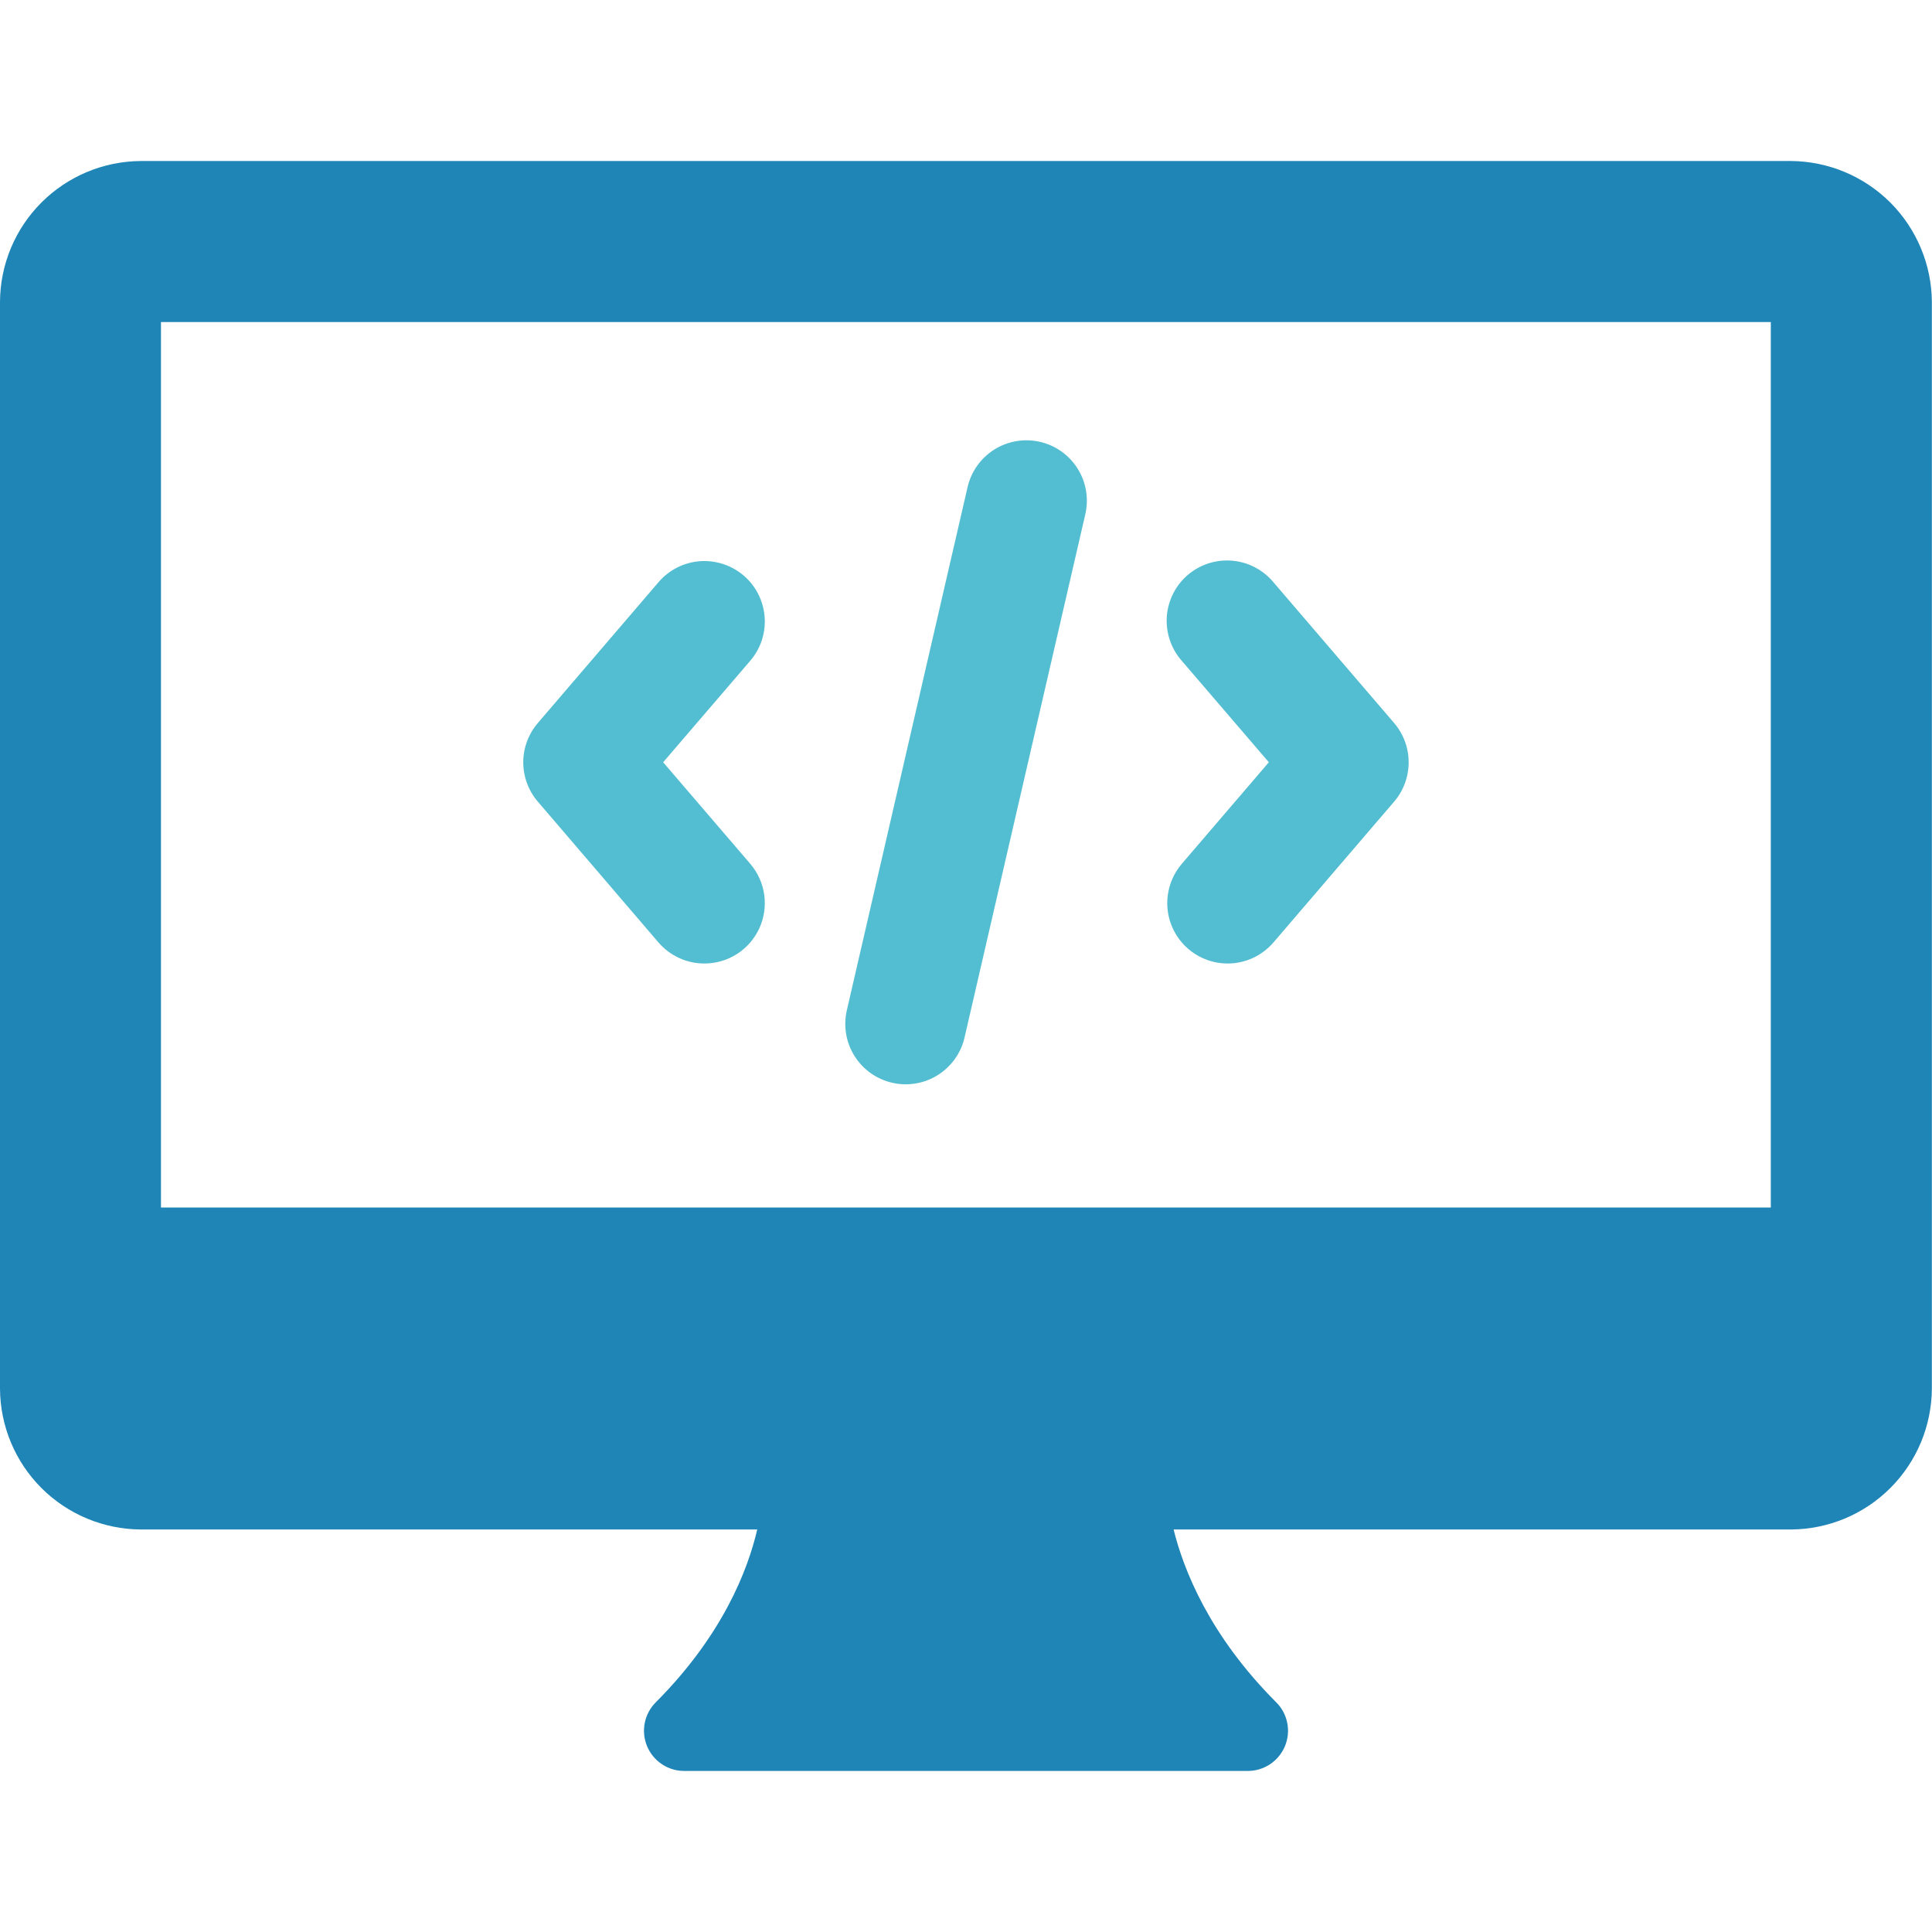
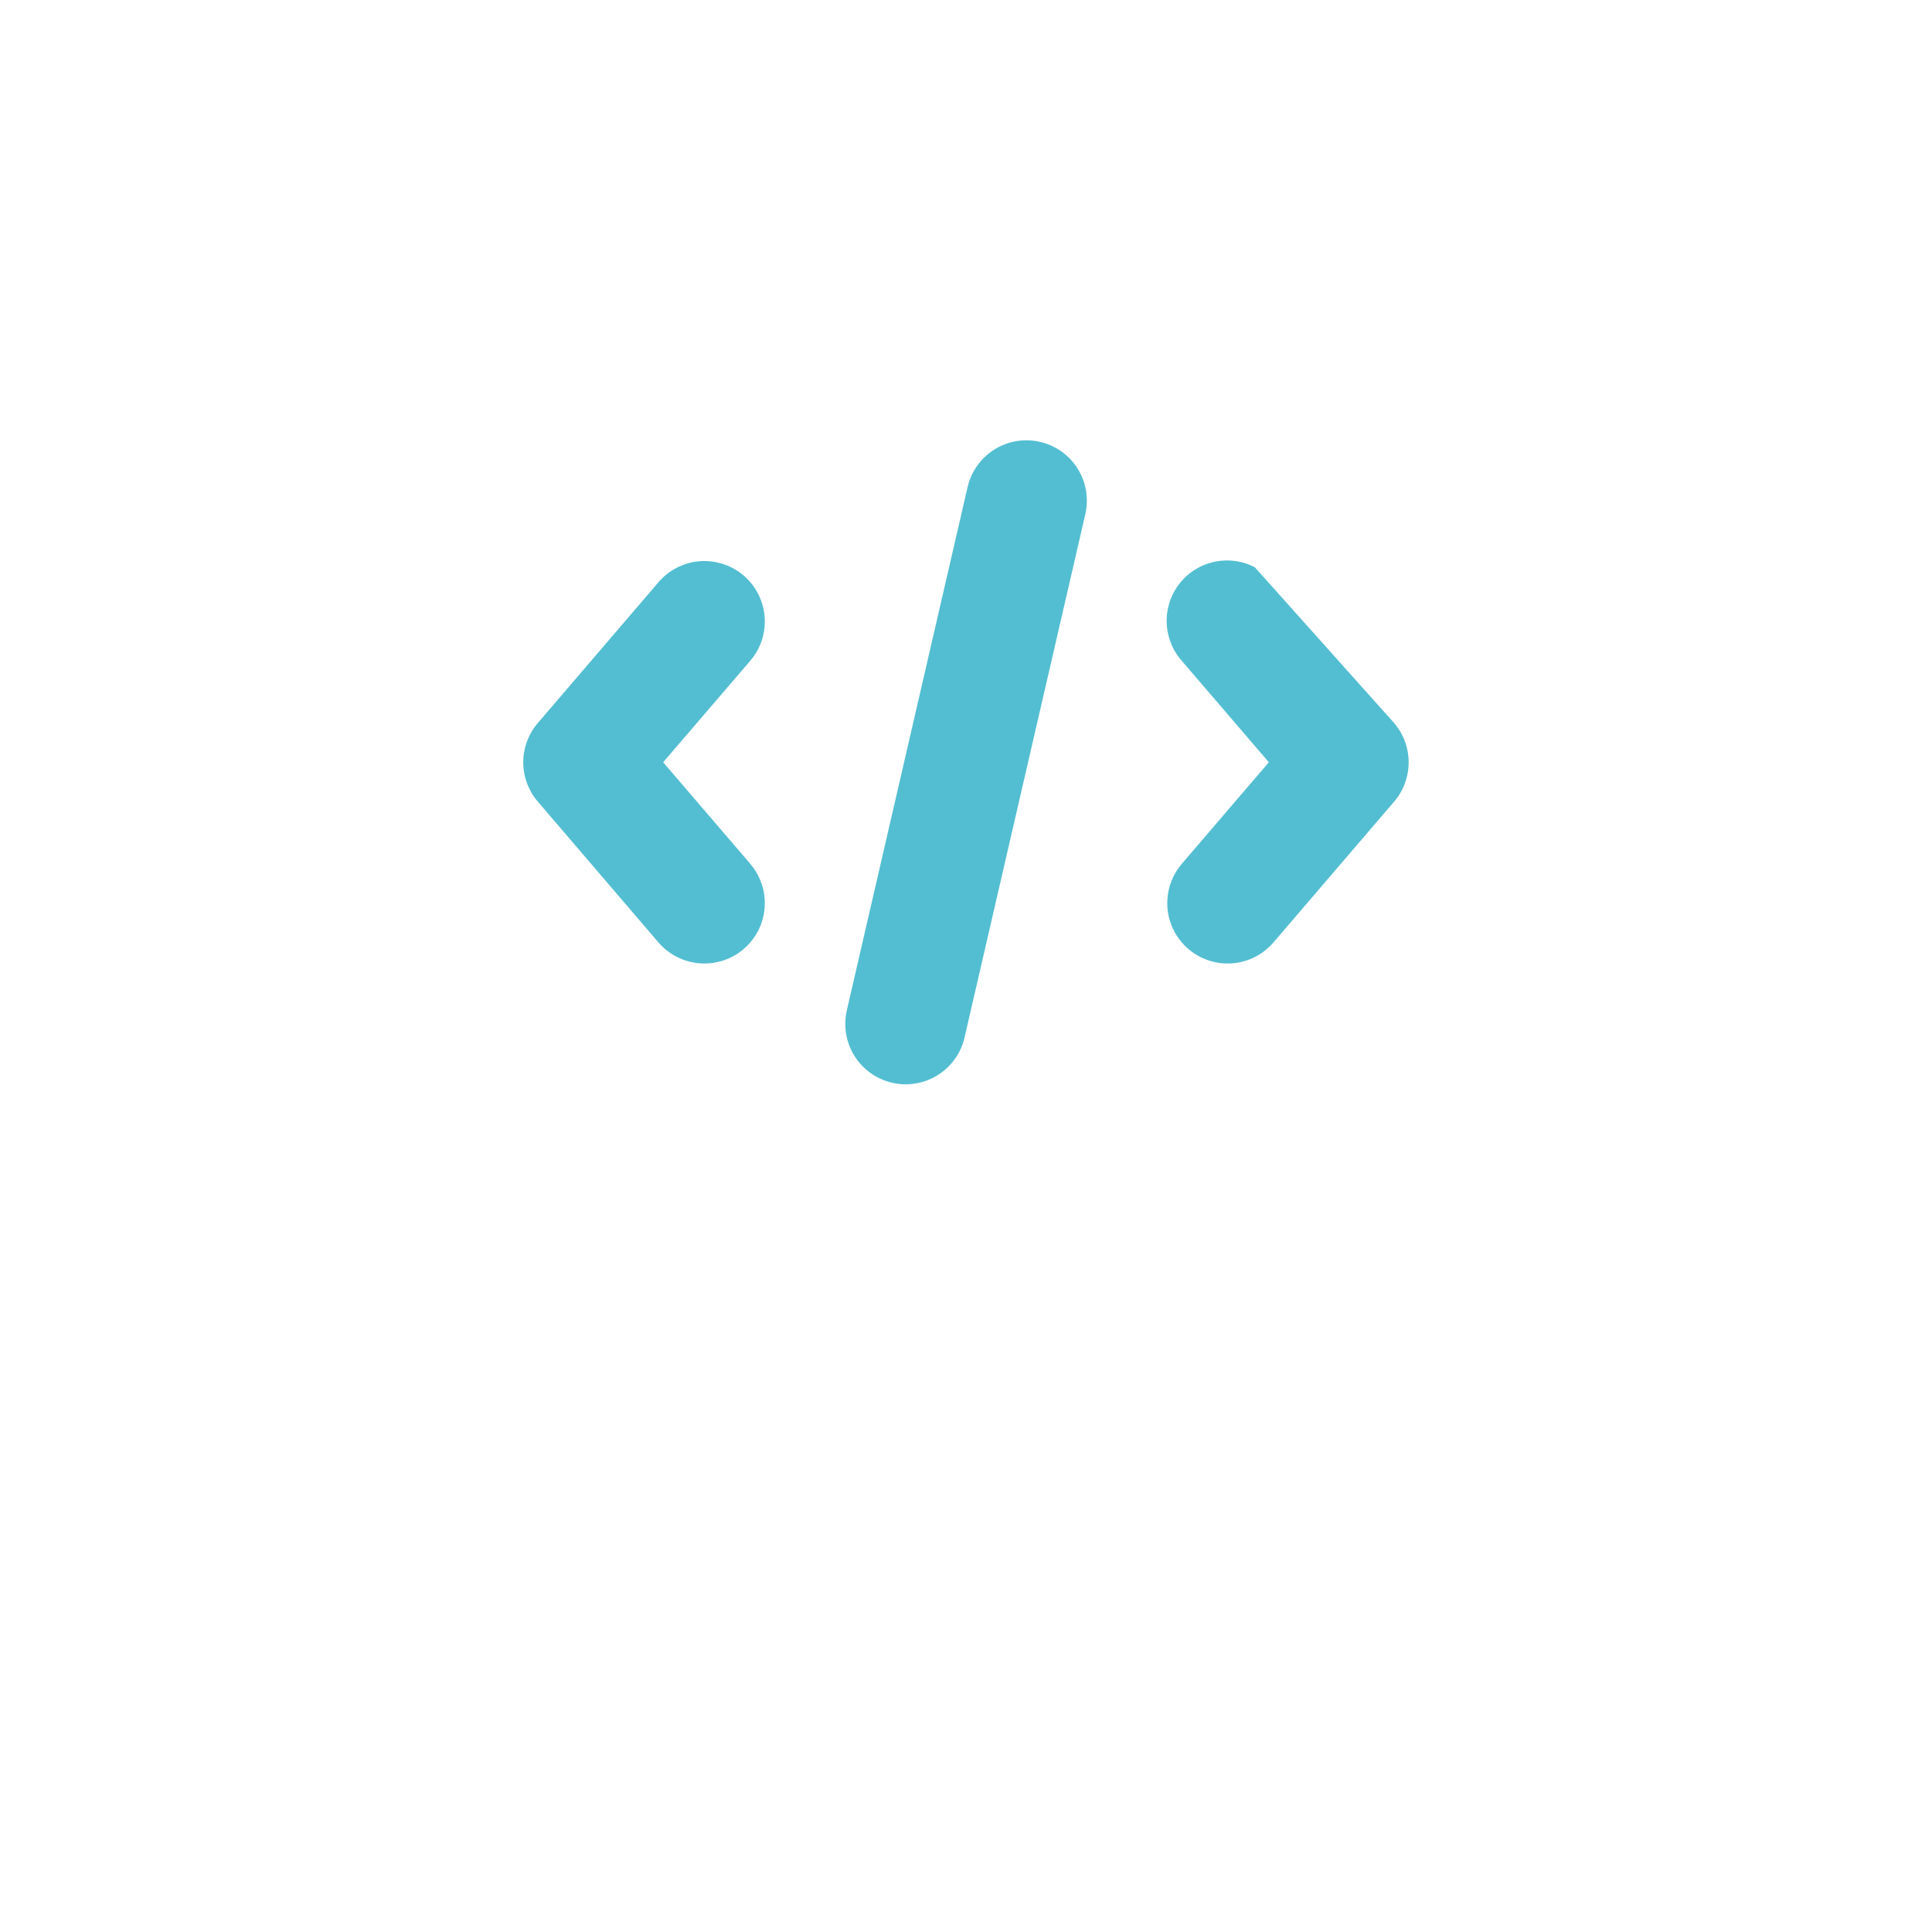
<svg xmlns="http://www.w3.org/2000/svg" width="44" height="44" viewBox="0 0 44 44" fill="none">
  <g clip-path="url(#clip0_2446_948)">
-     <path d="M27.955 21.943C27.692 21.943 27.436 21.867 27.215 21.725C26.994 21.583 26.818 21.381 26.709 21.142C26.599 20.904 26.56 20.639 26.597 20.378C26.633 20.119 26.743 19.874 26.913 19.675L28.897 17.36L26.913 15.048C26.793 14.912 26.701 14.753 26.643 14.58C26.584 14.408 26.561 14.225 26.573 14.044C26.586 13.862 26.635 13.685 26.716 13.522C26.798 13.359 26.911 13.214 27.049 13.096C27.188 12.977 27.348 12.887 27.521 12.831C27.694 12.775 27.877 12.754 28.058 12.769C28.24 12.784 28.417 12.835 28.578 12.919C28.74 13.003 28.883 13.118 29 13.258L31.75 16.466C31.964 16.715 32.081 17.033 32.081 17.361C32.081 17.69 31.964 18.008 31.75 18.257L29 21.466C28.87 21.616 28.71 21.736 28.53 21.819C28.349 21.901 28.153 21.944 27.955 21.943ZM16.043 21.943C15.845 21.944 15.649 21.901 15.469 21.819C15.288 21.736 15.128 21.616 14.998 21.466L12.249 18.257C12.035 18.008 11.917 17.69 11.917 17.361C11.917 17.033 12.035 16.715 12.249 16.466L14.998 13.258C15.116 13.12 15.259 13.008 15.421 12.926C15.582 12.844 15.757 12.795 15.937 12.781C16.117 12.768 16.299 12.79 16.47 12.846C16.642 12.902 16.801 12.991 16.938 13.109C17.075 13.226 17.188 13.37 17.269 13.531C17.351 13.692 17.4 13.868 17.414 14.048C17.428 14.228 17.406 14.409 17.35 14.581C17.294 14.752 17.204 14.911 17.087 15.048L15.103 17.36L17.087 19.673C17.258 19.873 17.368 20.117 17.405 20.378C17.441 20.638 17.402 20.904 17.293 21.142C17.183 21.381 17.007 21.584 16.785 21.726C16.564 21.868 16.306 21.943 16.043 21.943ZM20.317 24.659C20.141 24.618 19.975 24.543 19.828 24.439C19.681 24.334 19.556 24.201 19.46 24.048C19.364 23.894 19.299 23.724 19.27 23.546C19.24 23.367 19.246 23.185 19.286 23.009L22.036 11.094C22.118 10.738 22.338 10.43 22.648 10.236C22.957 10.043 23.331 9.981 23.686 10.063C24.041 10.145 24.35 10.364 24.543 10.674C24.737 10.983 24.799 11.357 24.717 11.713L21.967 23.628C21.927 23.804 21.852 23.97 21.747 24.117C21.642 24.264 21.509 24.389 21.356 24.485C21.203 24.581 21.032 24.646 20.854 24.675C20.676 24.705 20.494 24.7 20.317 24.659Z" fill="#53BED1" />
-     <path d="M40.788 3.667H3.209C2.359 3.672 1.545 4.011 0.944 4.612C0.343 5.213 0.004 6.026 0 6.876L0 31.624C0.004 32.474 0.343 33.288 0.944 33.889C1.545 34.489 2.359 34.829 3.209 34.833H17.246C17.032 35.752 16.461 37.239 14.935 38.769C14.807 38.897 14.719 39.06 14.684 39.238C14.649 39.415 14.667 39.6 14.736 39.767C14.805 39.934 14.923 40.078 15.074 40.178C15.224 40.279 15.402 40.333 15.583 40.332H28.416C28.597 40.333 28.774 40.279 28.925 40.179C29.076 40.078 29.194 39.935 29.264 39.768C29.333 39.6 29.352 39.416 29.316 39.238C29.281 39.06 29.194 38.897 29.065 38.769C27.543 37.246 26.956 35.754 26.728 34.833H40.79C41.639 34.828 42.452 34.488 43.052 33.888C43.653 33.287 43.992 32.474 43.997 31.624V6.876C43.991 6.027 43.651 5.214 43.051 4.613C42.45 4.013 41.637 3.673 40.788 3.667ZM40.331 27.5H3.666V7.335H40.329V27.5H40.331Z" fill="#1F85B7" />
+     <path d="M27.955 21.943C27.692 21.943 27.436 21.867 27.215 21.725C26.994 21.583 26.818 21.381 26.709 21.142C26.599 20.904 26.56 20.639 26.597 20.378C26.633 20.119 26.743 19.874 26.913 19.675L28.897 17.36L26.913 15.048C26.793 14.912 26.701 14.753 26.643 14.58C26.584 14.408 26.561 14.225 26.573 14.044C26.586 13.862 26.635 13.685 26.716 13.522C26.798 13.359 26.911 13.214 27.049 13.096C27.188 12.977 27.348 12.887 27.521 12.831C27.694 12.775 27.877 12.754 28.058 12.769C28.24 12.784 28.417 12.835 28.578 12.919L31.75 16.466C31.964 16.715 32.081 17.033 32.081 17.361C32.081 17.69 31.964 18.008 31.75 18.257L29 21.466C28.87 21.616 28.71 21.736 28.53 21.819C28.349 21.901 28.153 21.944 27.955 21.943ZM16.043 21.943C15.845 21.944 15.649 21.901 15.469 21.819C15.288 21.736 15.128 21.616 14.998 21.466L12.249 18.257C12.035 18.008 11.917 17.69 11.917 17.361C11.917 17.033 12.035 16.715 12.249 16.466L14.998 13.258C15.116 13.12 15.259 13.008 15.421 12.926C15.582 12.844 15.757 12.795 15.937 12.781C16.117 12.768 16.299 12.79 16.47 12.846C16.642 12.902 16.801 12.991 16.938 13.109C17.075 13.226 17.188 13.37 17.269 13.531C17.351 13.692 17.4 13.868 17.414 14.048C17.428 14.228 17.406 14.409 17.35 14.581C17.294 14.752 17.204 14.911 17.087 15.048L15.103 17.36L17.087 19.673C17.258 19.873 17.368 20.117 17.405 20.378C17.441 20.638 17.402 20.904 17.293 21.142C17.183 21.381 17.007 21.584 16.785 21.726C16.564 21.868 16.306 21.943 16.043 21.943ZM20.317 24.659C20.141 24.618 19.975 24.543 19.828 24.439C19.681 24.334 19.556 24.201 19.46 24.048C19.364 23.894 19.299 23.724 19.27 23.546C19.24 23.367 19.246 23.185 19.286 23.009L22.036 11.094C22.118 10.738 22.338 10.43 22.648 10.236C22.957 10.043 23.331 9.981 23.686 10.063C24.041 10.145 24.35 10.364 24.543 10.674C24.737 10.983 24.799 11.357 24.717 11.713L21.967 23.628C21.927 23.804 21.852 23.97 21.747 24.117C21.642 24.264 21.509 24.389 21.356 24.485C21.203 24.581 21.032 24.646 20.854 24.675C20.676 24.705 20.494 24.7 20.317 24.659Z" fill="#53BED1" />
  </g>
  <defs>
    <clipPath id="clip0_2446_948">
      <rect width="44" height="44" fill="white" />
    </clipPath>
  </defs>
</svg>